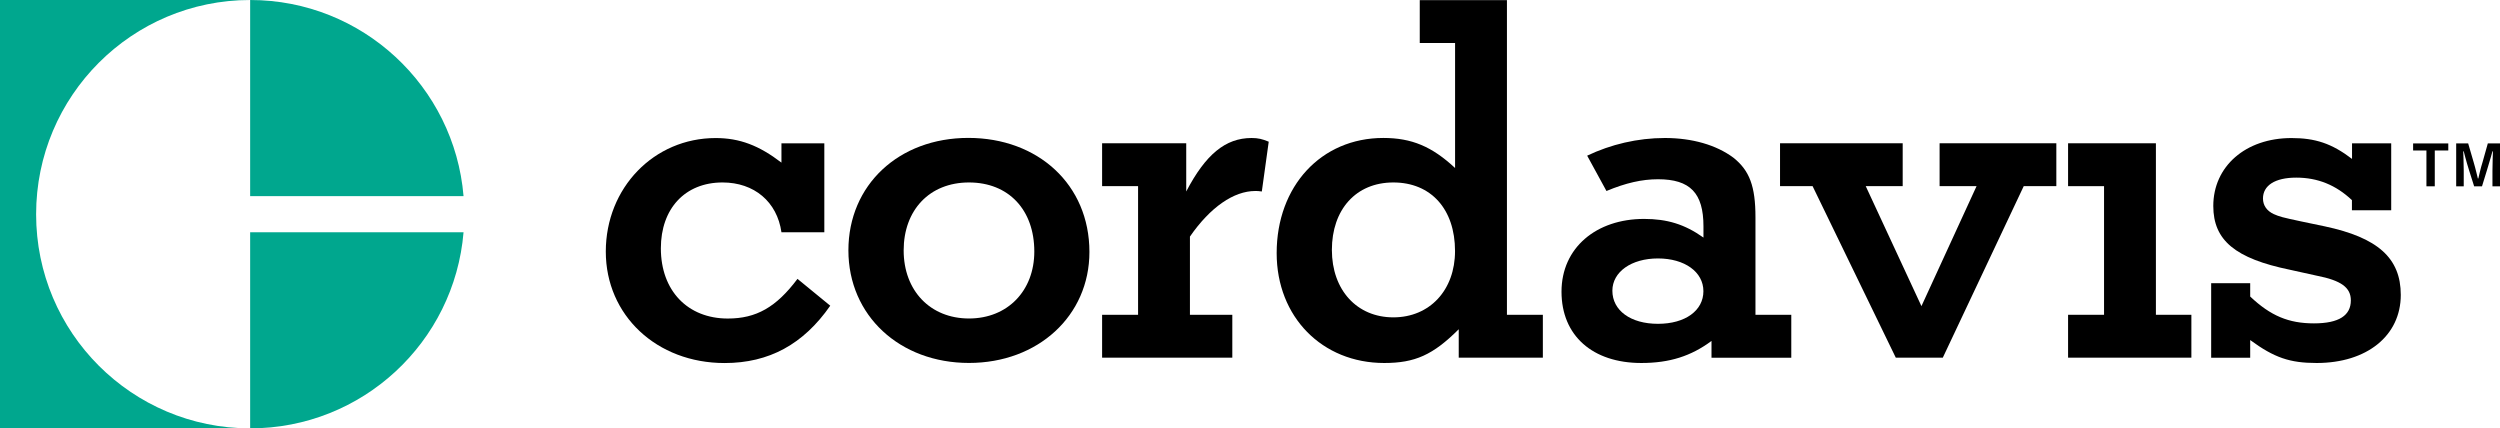
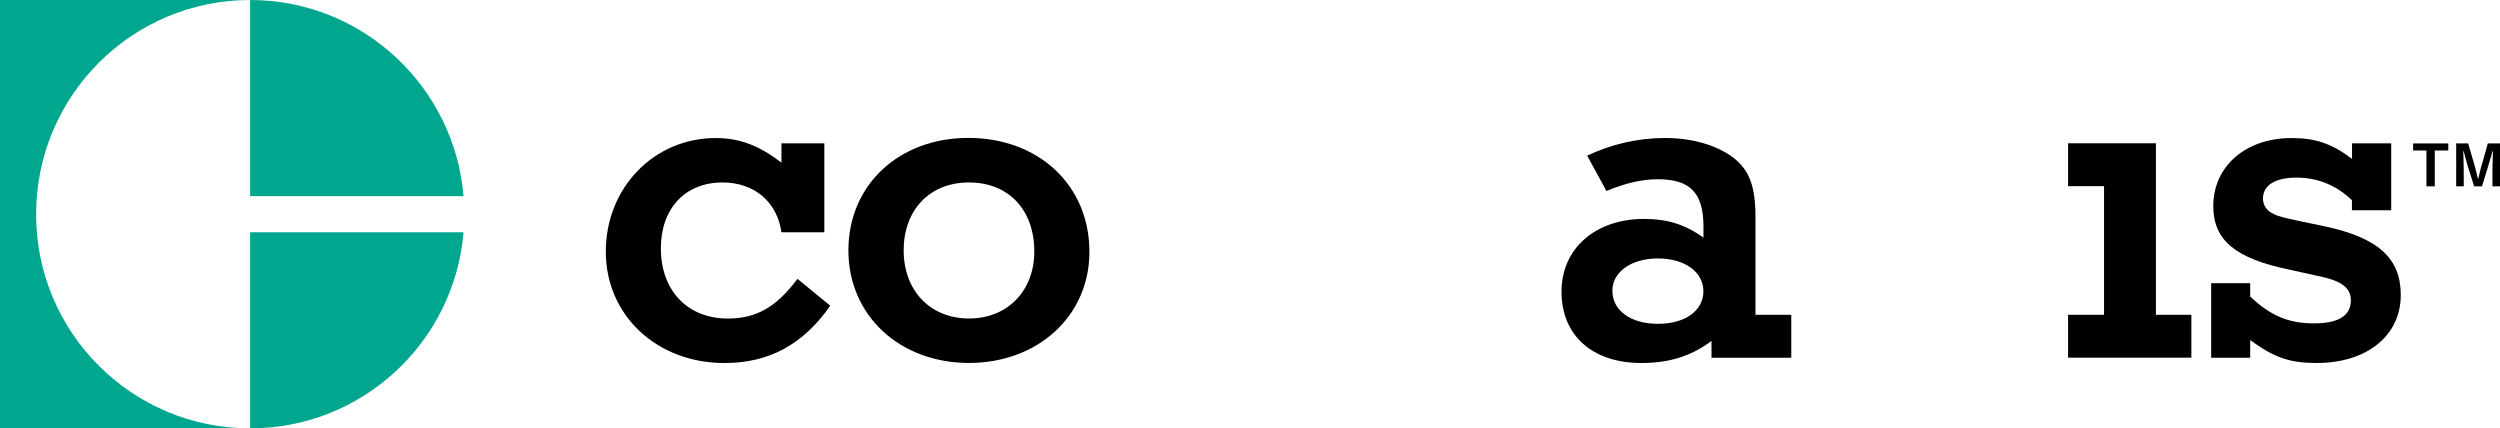
<svg xmlns="http://www.w3.org/2000/svg" id="Layer_1" data-name="Layer 1" viewBox="0 0 506.69 86.82">
  <g>
    <path d="M50.7,86.82H0V0h50.7C26.75,0,7.32,19.43,7.32,43.43s19.43,43.39,43.38,43.39h0Z" style="fill: #00a78e;" />
    <path d="M93.95,39.75h-43.25V0c22.75,0,41.39,17.51,43.25,39.75h0Z" style="fill: #00a78e;" />
    <path d="M93.95,47.07h0c-1.85,22.27-20.5,39.75-43.25,39.75v-39.75h43.25Z" style="fill: #00a78e;" />
  </g>
  <path d="M167.07,47.07h-8.69c-.88-6.18-5.53-10.09-11.94-10.09-7.61,0-12.5,5.31-12.5,13.35,0,8.59,5.43,14.23,13.57,14.23,5.76,0,9.8-2.28,14.12-8.04l6.64,5.44c-5.43,7.81-12.4,11.62-21.41,11.62-13.77,0-24.08-9.67-24.08-22.59s9.76-23.01,22.26-23.01c4.88,0,8.79,1.5,13.34,4.98v-3.91h8.69v18.03h0Z" />
  <path d="M183.15,50.75h0c0,8.17,5.4,13.8,13.24,13.8s13.24-5.63,13.24-13.57c0-8.46-5.21-14-13.24-14s-13.24,5.63-13.24,13.77h0ZM220.8,51.07h0c0,12.92-10.41,22.49-24.41,22.49s-24.44-9.57-24.44-22.82,10.22-22.79,24.31-22.79,24.54,9.44,24.54,23.11h0Z" />
-   <path d="M241.17,63.8h8.59v8.69h-26.39v-8.69h7.29v-26.07h-7.29v-8.69h17.05v9.77c3.91-7.49,7.94-10.84,13.24-10.84,1.3,0,2.18.2,3.48.75l-1.4,10.09c-.68-.1-.88-.1-1.33-.1-4.33,0-9.11,3.26-13.24,9.24v15.85h0Z" />
-   <path d="M269.94,50.65h0c0,8.14,5.08,13.67,12.46,13.67s12.5-5.53,12.5-13.44c0-8.5-4.88-13.9-12.5-13.9s-12.46,5.53-12.46,13.67h0ZM305.41,63.8h7.29v8.69h-17.05v-5.76c-5.21,5.21-8.88,6.84-15.1,6.84-12.59,0-21.8-9.34-21.8-22.27,0-13.57,9.01-23.34,21.61-23.34,5.76,0,9.86,1.73,14.55,6.09V8.72h-7.16V.03h17.67v63.77h0Z" />
  <path d="M326.79,58.92h0c0,4,3.68,6.71,9.24,6.71s9.21-2.7,9.21-6.61-3.81-6.64-9.21-6.64-9.24,2.73-9.24,6.54h0ZM346.87,69.11h0c-4.13,3.06-8.46,4.46-14.22,4.46-9.86,0-16.17-5.53-16.17-14.45s7.06-14.75,16.73-14.75c4.65,0,8.23,1.07,12.04,3.78v-2.28c0-6.74-2.7-9.54-9.21-9.54-3.25,0-6.54.75-10.45,2.38l-3.91-7.16c4.78-2.28,10.22-3.58,15.75-3.58s10.41,1.4,13.9,4c3.25,2.6,4.46,5.76,4.46,12.08v19.76h7.26v8.69h-16.17v-3.39h0Z" />
-   <polygon points="416.77 37.73 416.77 37.73 410.16 37.73 393.76 72.49 384.23 72.49 367.37 37.73 360.77 37.73 360.77 29.04 385.63 29.04 385.63 37.73 378.14 37.73 389.43 62.05 400.6 37.73 393.11 37.73 393.11 29.04 416.77 29.04 416.77 37.73 416.77 37.73 416.77 37.73" />
  <polygon points="436.95 63.8 436.95 63.8 444.14 63.8 444.14 72.49 419.15 72.49 419.15 63.8 426.44 63.8 426.44 37.73 419.15 37.73 419.15 29.04 436.95 29.04 436.95 63.8 436.95 63.8 436.95 63.8" />
  <path d="M484.62,42.61h-7.94v-2.05c-3.25-3.06-6.93-4.56-11.29-4.56s-6.74,1.63-6.74,4.23c0,1.4.78,2.51,2.18,3.16,1.2.52,1.63.65,5.63,1.5l4.69.98c10.74,2.28,15.43,6.41,15.43,13.9,0,8.27-6.87,13.8-17.05,13.8-5.43,0-8.59-1.07-13.47-4.65v3.58h-7.91v-15.1h7.91v2.7c4.13,3.91,7.81,5.44,12.92,5.44s7.48-1.63,7.48-4.66c0-2.6-1.95-4.04-6.93-5.01l-5.43-1.2c-11.06-2.28-15.52-5.96-15.52-12.92,0-8.01,6.51-13.77,15.85-13.77,4.78,0,8.14,1.07,12.27,4.23v-3.16h7.94v13.57h0Z" />
  <polygon points="489.08 29.07 489.08 29.07 496.21 29.07 496.21 30.5 493.47 30.5 493.47 37.76 491.78 37.76 491.78 30.5 489.08 30.5 489.08 29.07 489.08 29.07 489.08 29.07" />
  <path d="M497.8,29.07h2.44l1.11,3.81c.33,1.07.85,3.29.85,3.29h.1s.49-2.21.85-3.29l1.07-3.81h2.47v8.69h-1.53v-3.12c0-1.6.1-3.97.1-3.97h-.1s-.52,1.95-1.11,3.81l-1.01,3.29h-1.59l-1.04-3.29c-.59-1.86-1.07-3.81-1.07-3.81h-.1s.1,2.38.1,3.97v3.12h-1.53v-8.69h0Z" />
</svg>